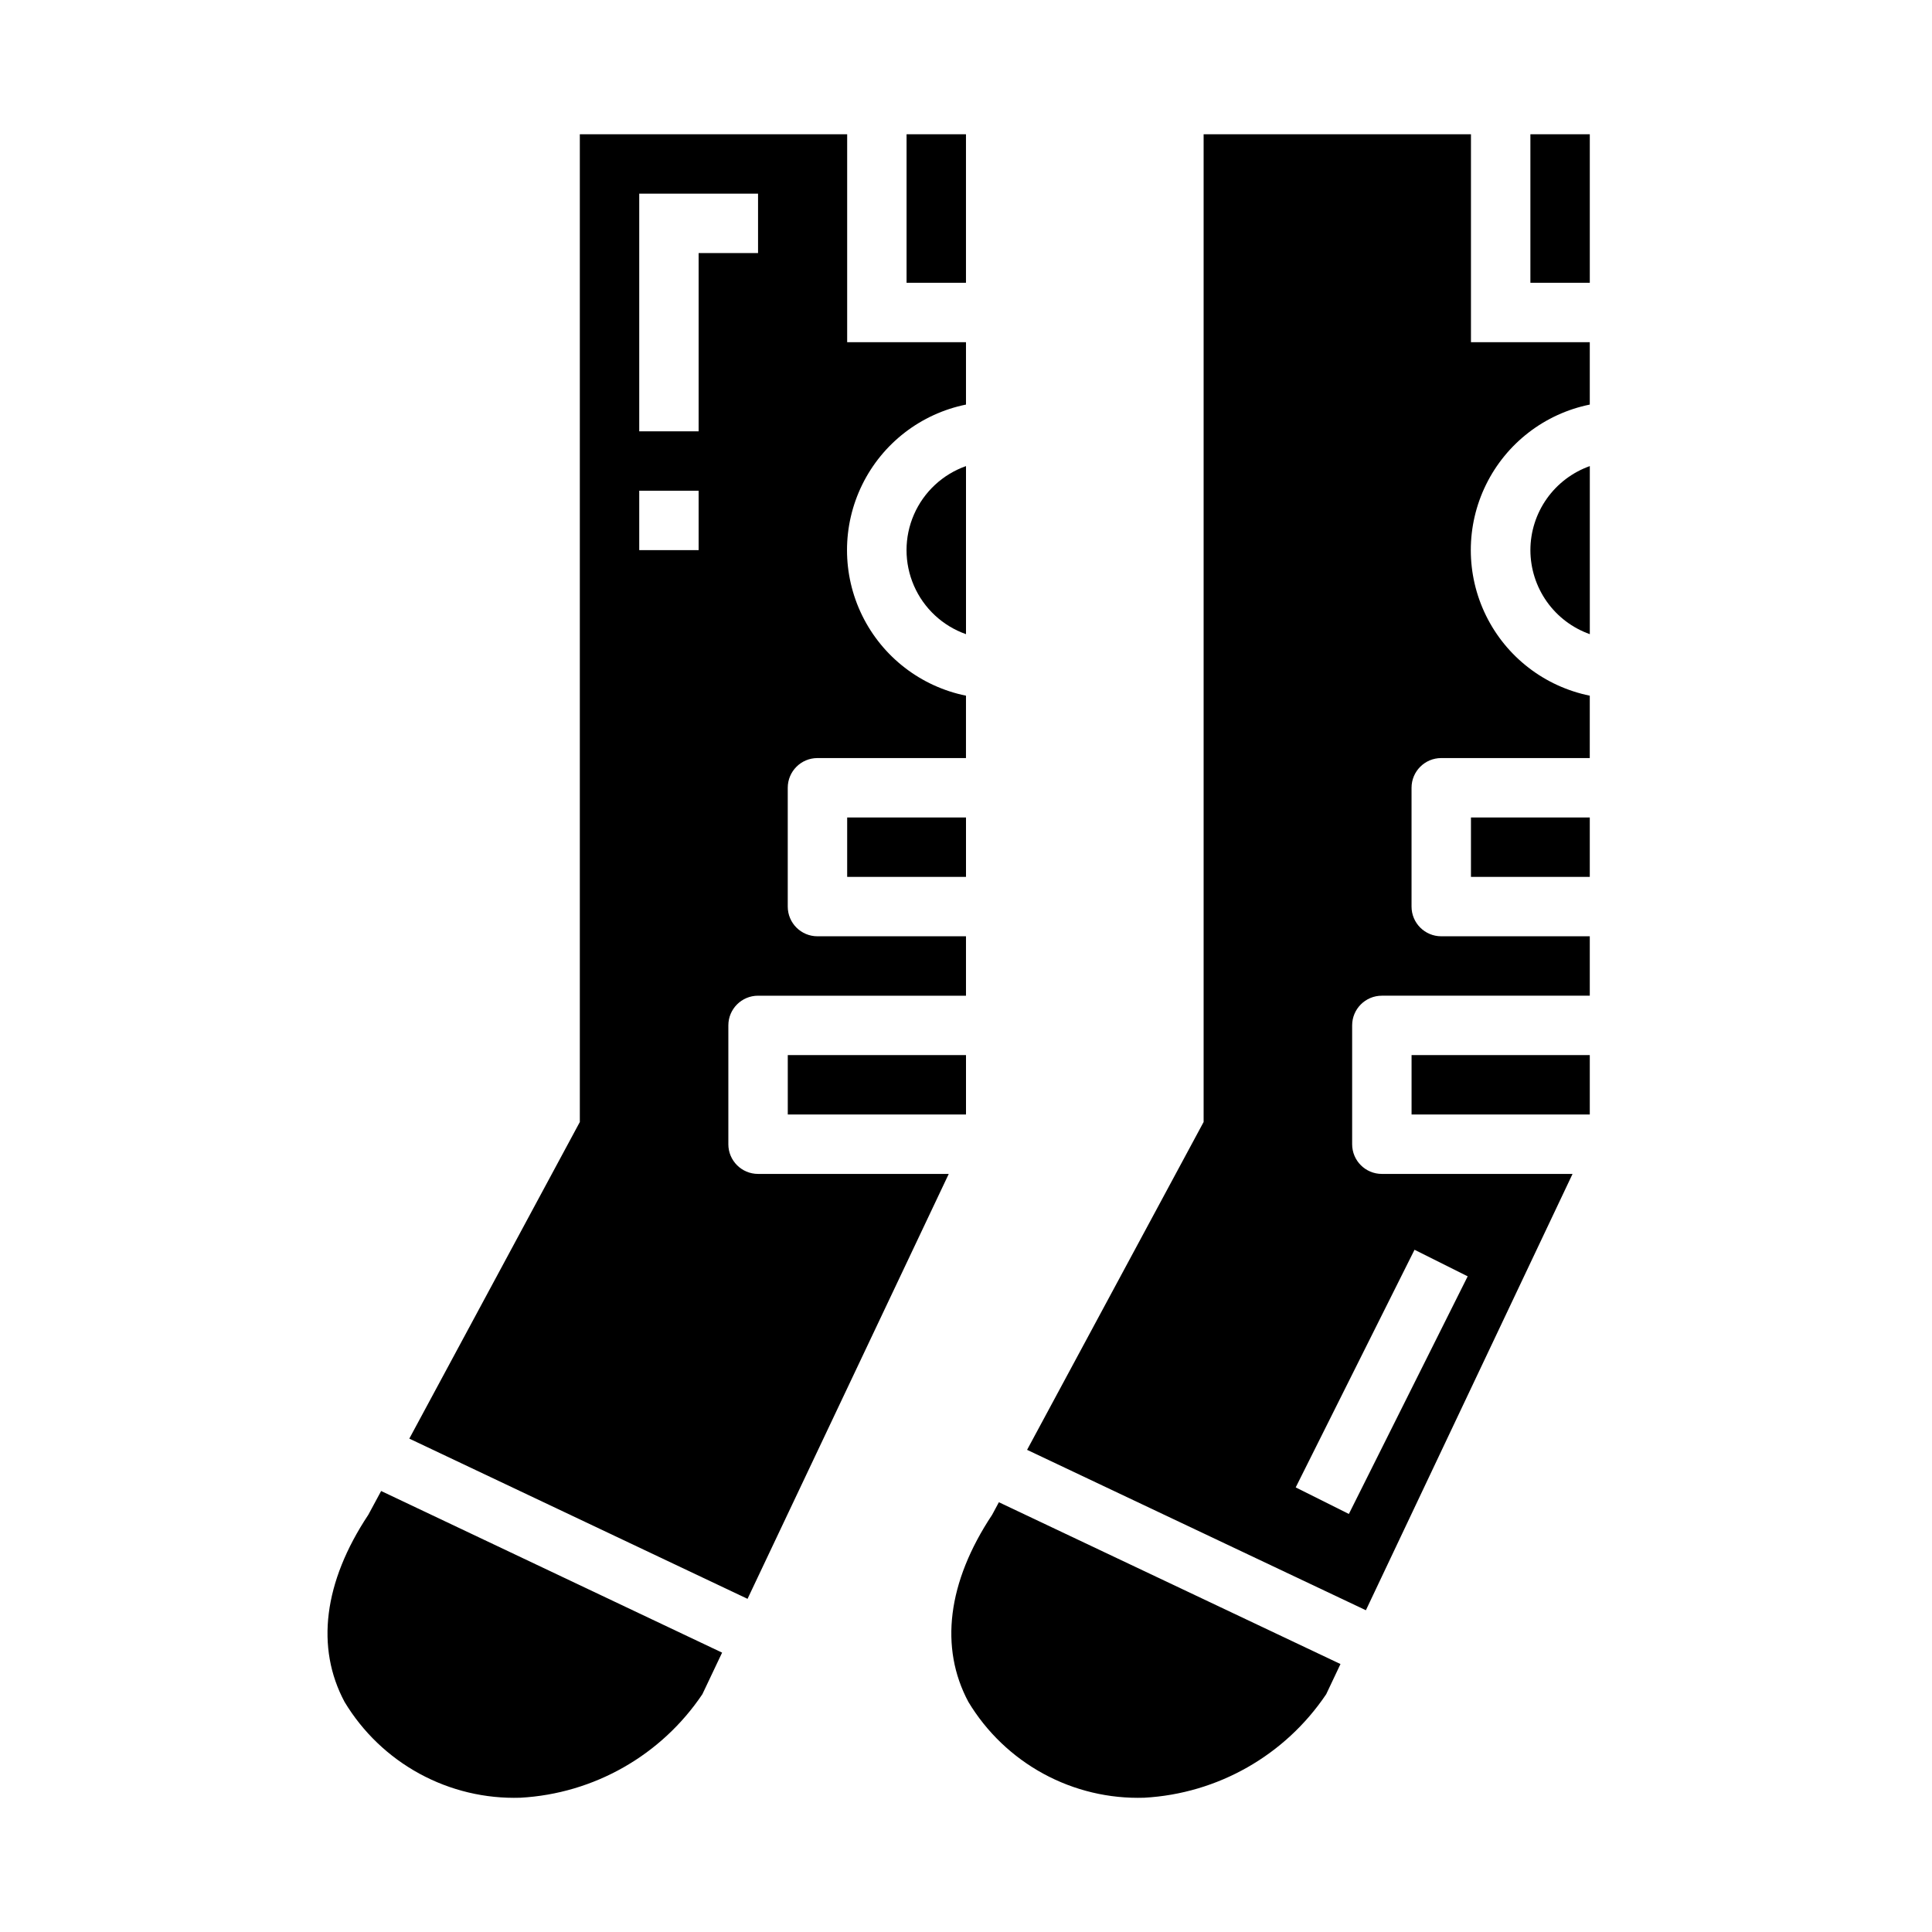
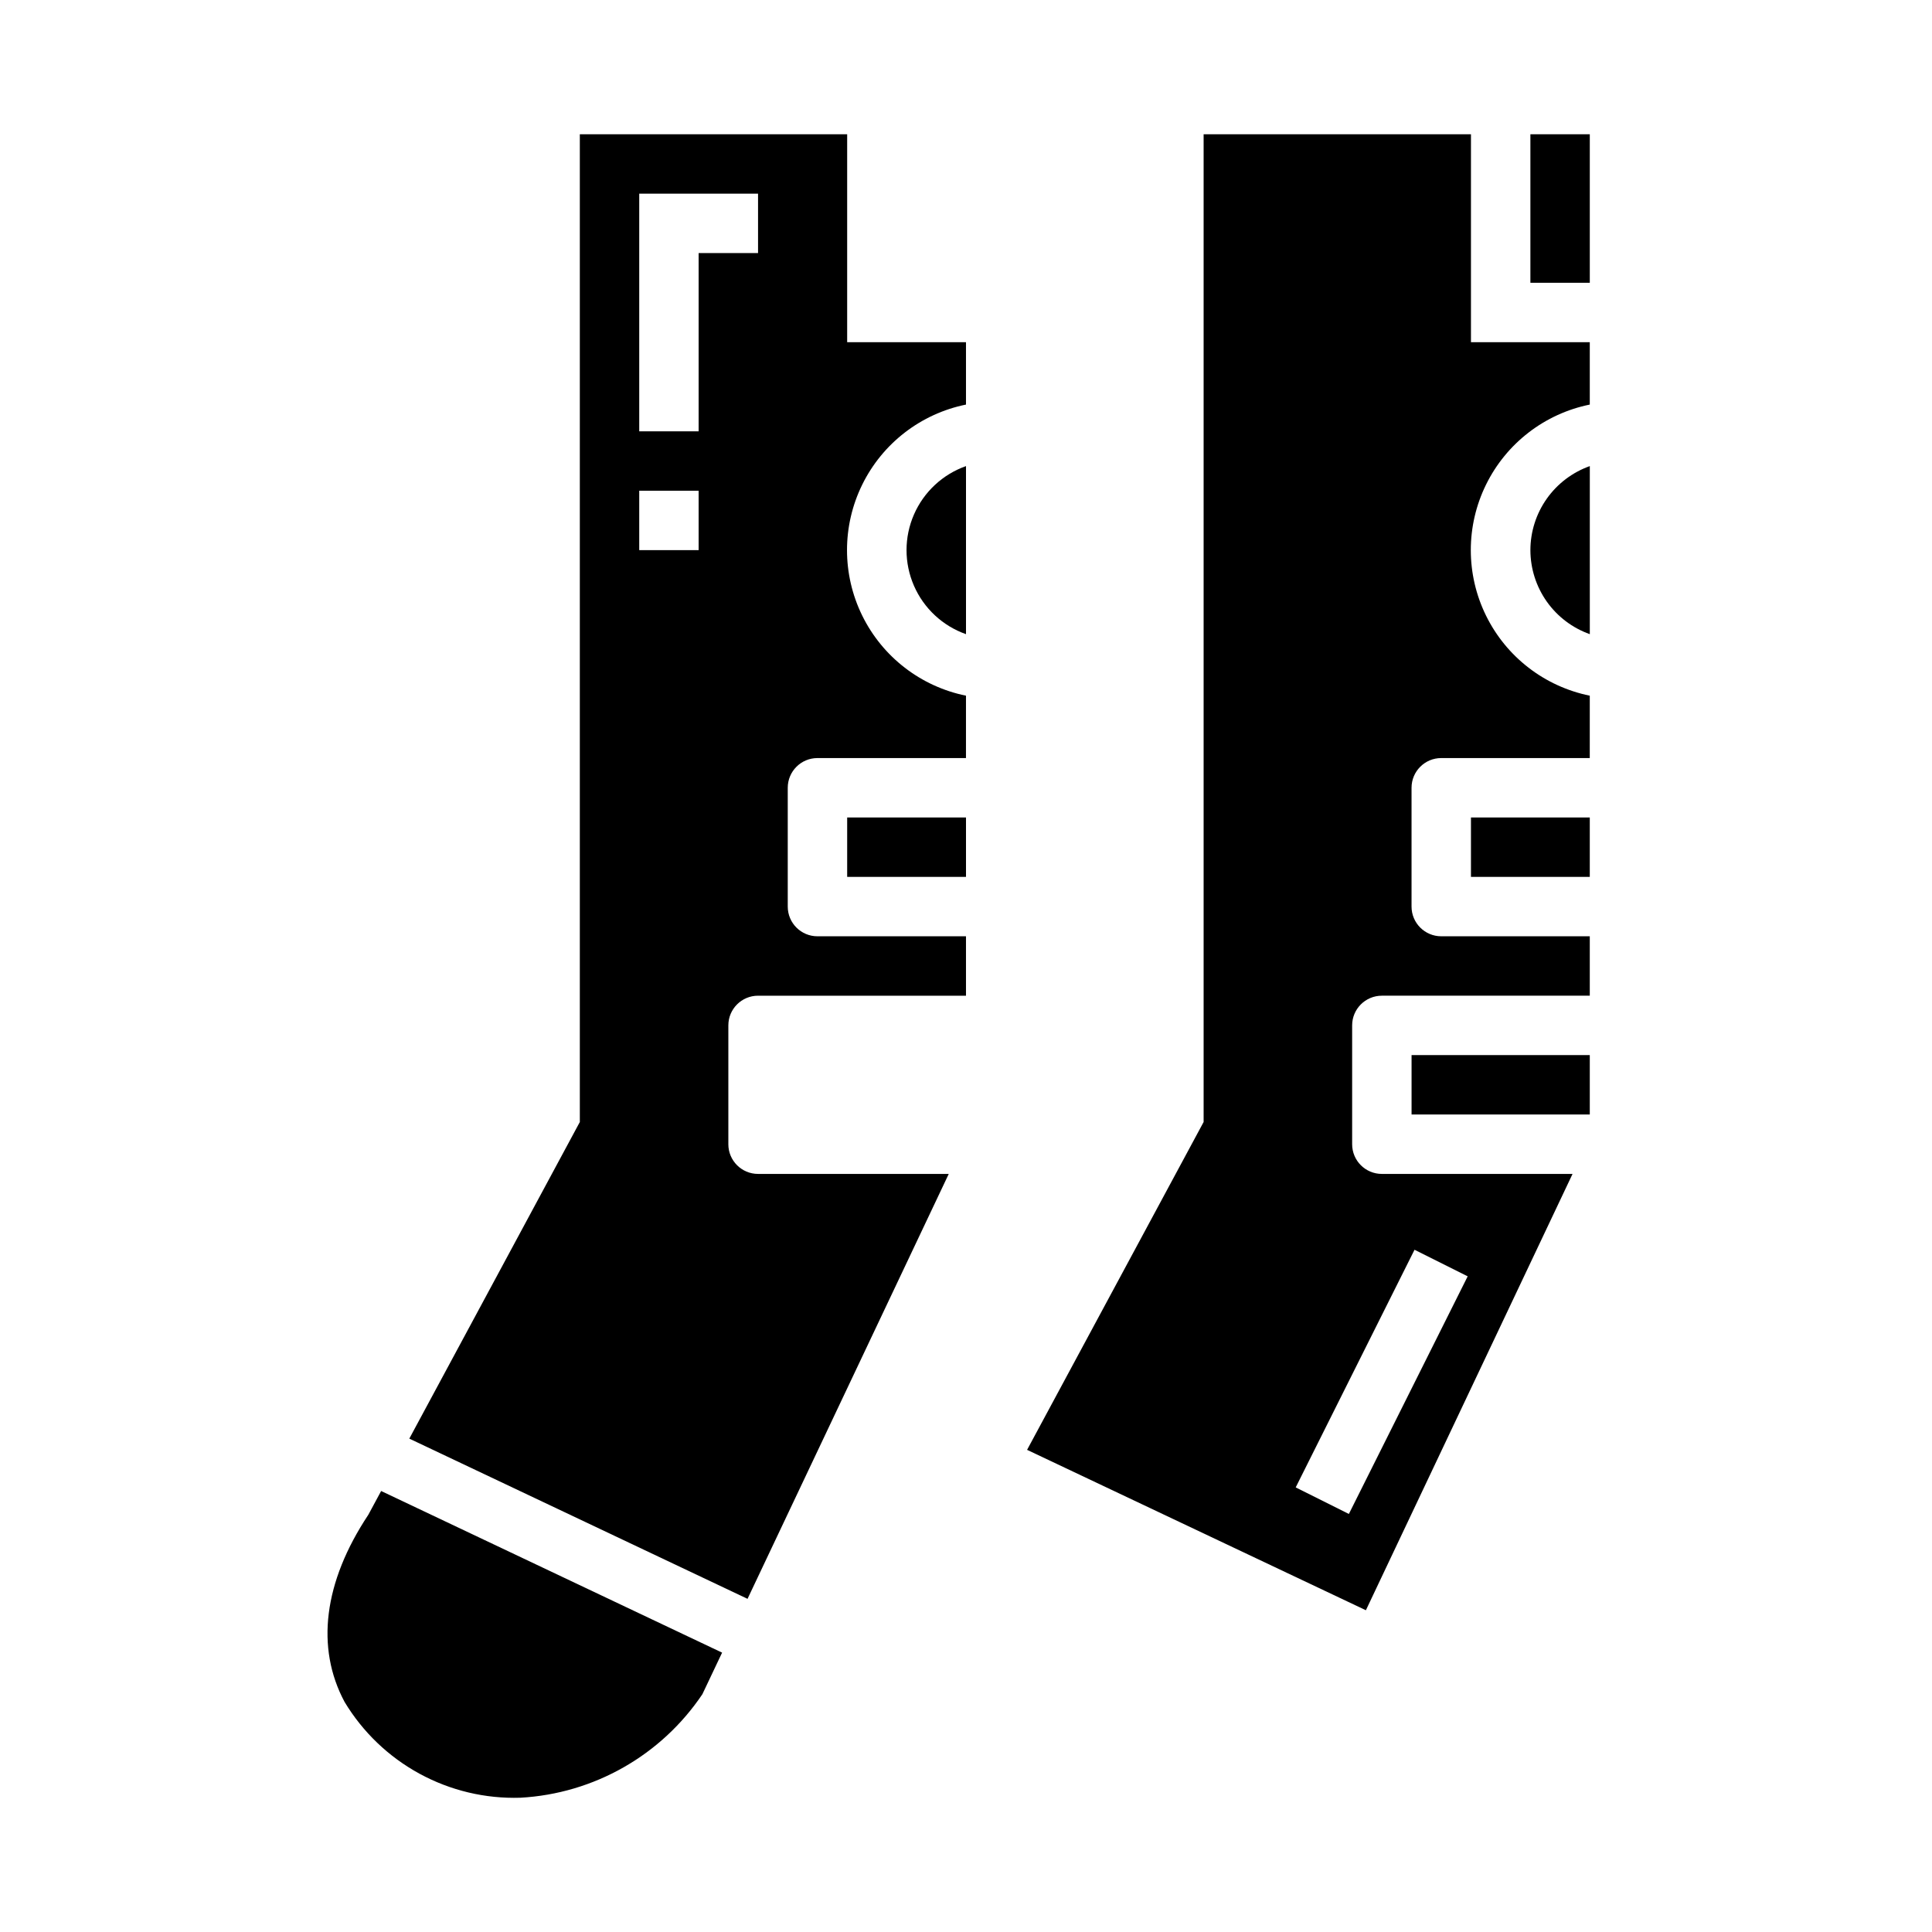
<svg xmlns="http://www.w3.org/2000/svg" fill="#000000" width="800px" height="800px" version="1.1" viewBox="144 144 512 512">
  <g>
-     <path d="m518.08 423.61h47.23v15.742h-47.23z" />
+     <path d="m518.08 423.61h47.23v15.742h-47.23" />
    <path d="m549.57 289.79c0.008 4.883 1.523 9.645 4.34 13.633 2.82 3.988 6.805 7.004 11.406 8.637v-44.539c-4.602 1.637-8.586 4.652-11.406 8.641-2.816 3.984-4.332 8.746-4.34 13.629z" />
-     <path d="m406.93 545.43c-11.863 17.871-13.98 35.234-6.297 49.594 4.809 7.992 11.664 14.559 19.855 19.023 8.191 4.465 17.422 6.664 26.746 6.371 19.484-1.082 37.336-11.238 48.223-27.434l3.785-7.996-90.527-42.879z" />
    <path d="m533.82 360.64h31.488v15.742h-31.488z" />
    <path d="m549.57 179.58h15.742v39.359h-15.742z" />
    <path d="m533.82 179.58h-70.848v261.76l-46.785 86.883 89.789 42.508 54.766-115.63h-50.539c-4.348 0-7.871-3.523-7.871-7.871v-31.488c0-4.348 3.523-7.871 7.871-7.871h55.105v-15.746h-39.363c-4.348 0-7.871-3.523-7.871-7.871v-31.488c0-4.348 3.523-7.871 7.871-7.871h39.359l0.004-16.531c-11.957-2.43-22.113-10.262-27.492-21.211-5.383-10.949-5.383-23.773 0-34.723 5.379-10.949 15.535-18.785 27.492-21.211v-16.531h-31.488zm-14.957 295.62 14.09 7.039-31.488 62.977-14.09-7.039z" />
    <path d="m337.02 447.23v-31.488c0-4.348 3.523-7.871 7.871-7.871h55.105v-15.746h-39.363c-4.348 0-7.871-3.523-7.871-7.871v-31.488c0-4.348 3.523-7.871 7.871-7.871h39.359l0.004-16.531c-11.957-2.43-22.113-10.262-27.492-21.211-5.383-10.949-5.383-23.773 0-34.723 5.379-10.949 15.535-18.785 27.492-21.211v-16.531h-31.488v-55.105h-70.848v261.76l-45.188 83.906 89.633 42.461 53.324-112.61h-50.539c-4.348 0-7.871-3.523-7.871-7.871zm-7.875-157.44h-15.742v-15.742h15.742zm0-31.488h-15.742v-62.977h31.488v15.746h-15.746z" />
    <path d="m400 312.06v-44.539c-6.184 2.184-11.18 6.836-13.797 12.848-2.617 6.008-2.617 12.836 0 18.848 2.617 6.012 7.613 10.664 13.797 12.844z" />
-     <path d="m384.25 179.58h15.742v39.359h-15.742z" />
    <path d="m241.61 545.43c-11.863 17.871-13.98 35.234-6.297 49.594 4.809 7.992 11.664 14.559 19.855 19.023 8.191 4.465 17.422 6.664 26.746 6.371 19.484-1.082 37.336-11.238 48.223-27.434l5.227-11.02-90.359-42.832z" />
    <path d="m368.51 360.64h31.488v15.742h-31.488z" />
-     <path d="m352.77 423.61h47.23v15.742h-47.23z" />
  </g>
</svg>